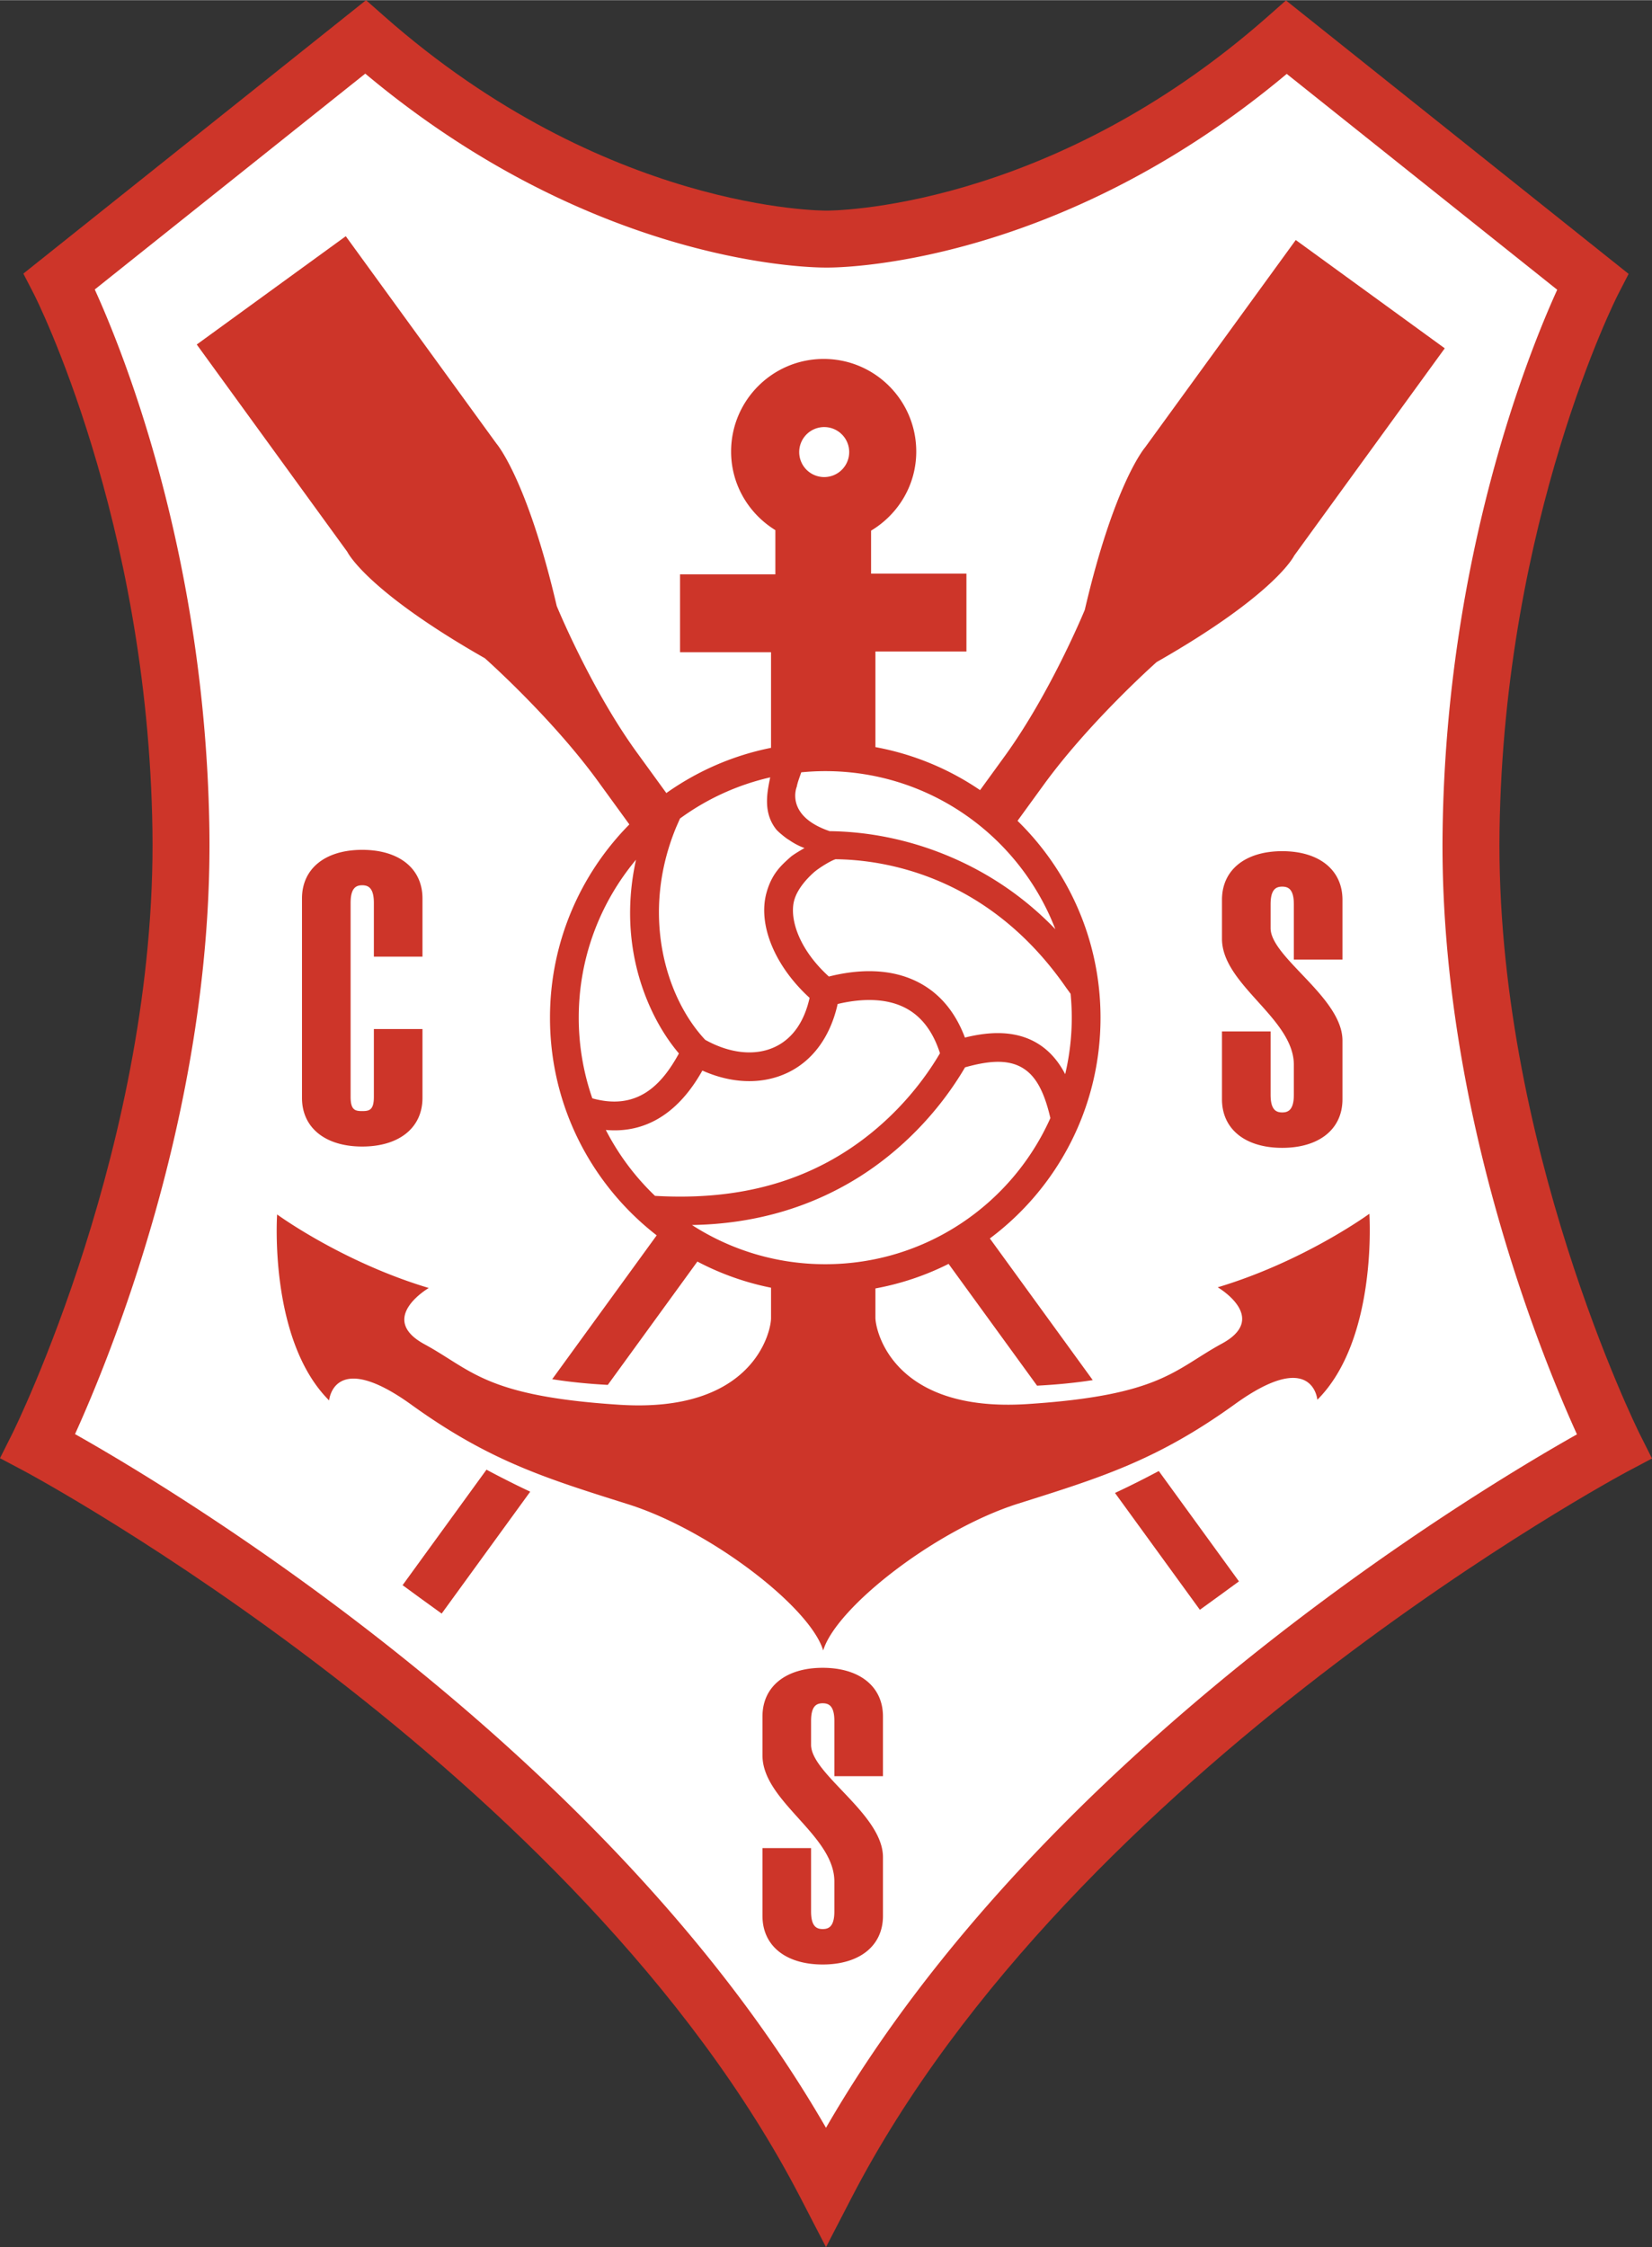
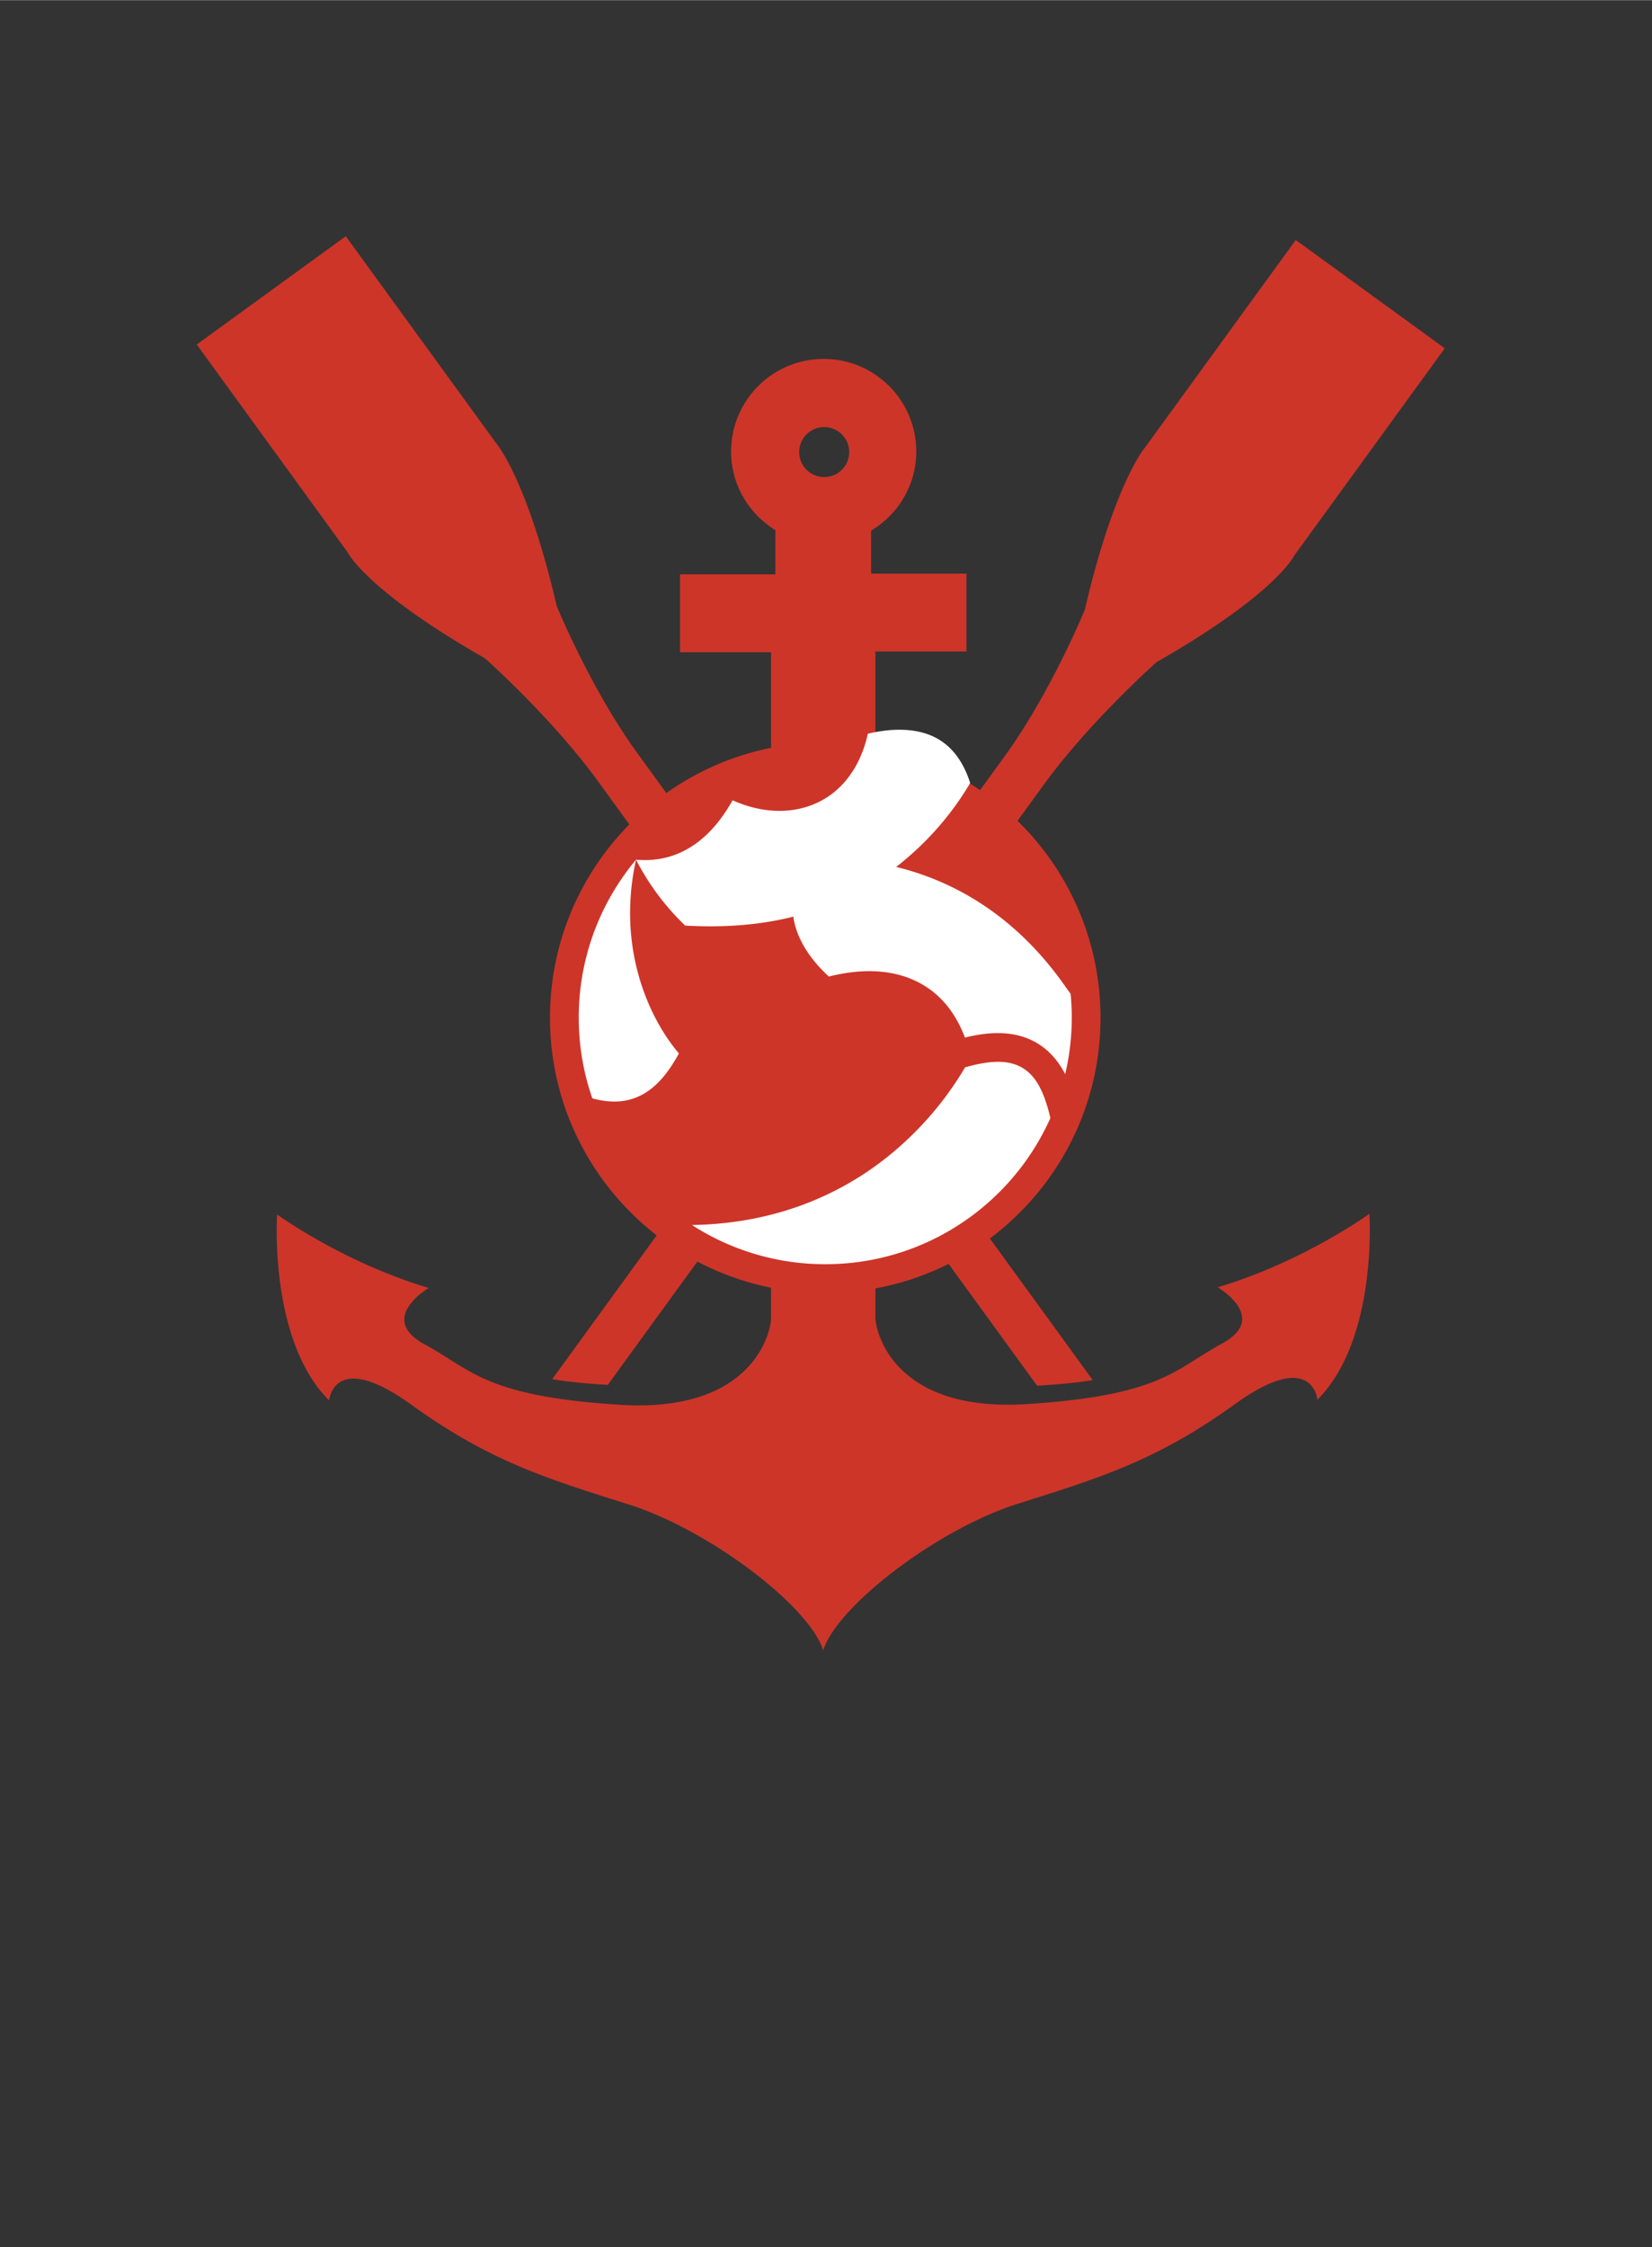
<svg xmlns="http://www.w3.org/2000/svg" width="1838" height="2500" viewBox="0 0 457.051 621.576">
  <rect x="0" y="0" width="457.051" height="621.576" fill="#333333" stroke="none" />
-   <path d="M6.462 75.641l2.963 5.744c.315.61 31.475 62.074 32.748 148.173 1.274 86.117-38.323 166.1-38.721 166.899L0 403.338l6.802 3.609c1.523.811 153.331 82.381 214.728 201.104l6.994 13.524 6.997-13.524C296.92 489.34 448.723 407.83 450.25 407.02l6.801-3.604-3.452-6.89c-.403-.796-40-80.784-38.727-166.896 1.279-86.1 32.441-147.563 32.756-148.173l2.952-5.736L355.78.073l-4.957 4.378c-61.171 54.031-121.562 53.772-122.162 53.764-.862.009-61.256.195-122.435-53.838L101.269 0 6.462 75.641z" fill="#cd3529" />
-   <path d="M101.06 20.324c64.113 53.722 124.982 53.688 127.608 53.643 2.336.051 63.208.155 127.327-53.571 8.115 6.477 66.692 53.216 74.833 59.714-8.011 17.602-30.589 73.681-31.702 149.288a309.668 309.668 0 0 0-.037 4.414c0 74.636 27.629 141.858 37.202 162.927-28.997 16.33-147.838 87.921-207.768 191.832-59.924-103.921-178.773-175.56-207.766-191.9 9.574-21.072 37.199-88.29 37.199-162.931 0-1.471-.008-2.94-.029-4.417-1.121-75.609-23.696-131.686-31.709-149.292 8.14-6.491 66.725-53.235 74.842-59.707z" fill="#fff" />
  <path d="M336.9 356.061s14.384 8.38 1.194 15.559c-13.186 7.171-16.781 14.35-53.935 16.745-37.166 2.388-41.964-20.342-41.964-23.931v-8.057a75.524 75.524 0 0 0 20.247-6.793l24.479 33.692c4.81-.253 10.106-.709 15.405-1.539l-28.467-39.187c18.586-13.889 30.617-36.064 30.617-61.046 0-21.359-8.803-40.652-22.962-54.482 3.488-4.803 5.976-8.225 7.192-9.899 12.851-17.693 31.303-34.025 31.303-34.025 33.01-18.814 38.049-29.435 38.049-29.435l41.658-57.355-41.225-29.958-41.672 57.353s-8.476 9.711-16.694 44.952c0 0-9.388 22.917-22.239 40.603l-6.73 9.271a75.75 75.75 0 0 0-28.959-11.901v-26.445h25.183v-21.541h-26.381v-11.896c7.453-4.472 12.496-12.55 12.496-21.878 0-14.151-11.462-25.621-25.604-25.621-14.144 0-25.62 11.47-25.62 25.621 0 9.22 4.928 17.229 12.244 21.738v12.229h-26.369v21.537h25.171v26.457c-10.623 2.123-20.437 6.466-28.964 12.508l-8.086-11.134c-12.852-17.686-22.237-40.604-22.237-40.604-8.217-35.235-16.694-44.954-16.694-44.954l-41.67-57.348-41.23 29.959 41.656 57.356s5.043 10.618 38.056 29.432c0 0 18.445 16.337 31.297 34.025l8.677 11.944c-13.573 13.754-21.958 32.641-21.958 53.491 0 24.48 11.567 46.25 29.521 60.186l-28.909 39.794c5.275.844 10.56 1.312 15.378 1.575l24.788-34.119a75.582 75.582 0 0 0 20.375 7.236v8.452c0 3.584-4.794 26.318-41.953 23.926-37.158-2.391-40.755-9.573-53.938-16.748-13.186-7.176 1.2-15.555 1.2-15.555-23.977-7.181-41.956-20.342-41.956-20.342s-2.399 34.703 14.386 51.45c0 0 1.198-14.359 22.772 1.194 21.576 15.555 37.155 20.339 59.932 27.518 22.78 7.178 50.394 28.491 53.99 40.453 3.609-11.962 31.231-33.471 54.011-40.642 22.779-7.186 38.36-11.961 59.932-27.52 21.579-15.552 22.772-1.194 22.772-1.194 16.78-16.745 14.391-51.45 14.391-51.45s-17.988 13.157-41.956 20.343zM228.031 118.097c3.813 0 6.909 3.097 6.909 6.916a6.91 6.91 0 0 1-6.909 6.913 6.911 6.911 0 0 1-6.918-6.913 6.915 6.915 0 0 1 6.918-6.916z" fill="#cd3529" />
-   <path d="M291.978 257.003c-7.779-8.09-16.875-14.523-27.166-19.191-13.717-6.213-26.274-7.829-35.283-7.936-12.534-4.276-9.082-12.318-9.082-12.318.255-1.375.828-2.713 1.23-3.956a68.943 68.943 0 0 1 6.647-.329c29.034 0 53.815 18.157 63.654 43.73zM223.985 275.991c-1.459 6.587-4.711 11.252-9.495 13.532-5.488 2.626-12.526 1.903-19.386-1.923-10.912-11.616-18.007-34.809-7.989-58.911l1.017-2.309a67.93 67.93 0 0 1 24.958-11.383c-.894 4.255-2.001 9.788 1.664 14.4.547.692 2.841 2.566 3.507 2.888 0 0 1.954 1.438 4.32 2.265 0 0-2.938 1.654-3.894 2.503-2.562 2.292-5.109 4.557-6.578 9.694-2.547 8.898 2.208 20.416 11.876 29.244z" fill="#fff" />
-   <path d="M175.967 237.769c-2.059 9.286-2.196 18.734-.303 27.838 2.029 9.75 6.4 18.967 12.168 25.764-4.686 8.567-11.383 15.91-23.96 12.415a68.075 68.075 0 0 1-3.755-22.314c0-16.632 5.962-31.863 15.85-43.703zM167.609 312.534c14.799 1.312 22.824-9.506 26.713-16.431 8.199 3.667 16.615 3.919 23.59.593 6.998-3.336 11.84-10.039 13.836-19.004 5.203-1.245 12.997-2.135 19.177 1.324 4.207 2.337 7.268 6.472 9.133 12.302-6.542 11.125-16.021 20.908-26.862 27.657-14.292 8.903-31.218 12.996-51.979 11.79a68.426 68.426 0 0 1-13.608-18.231z" fill="#fff" />
+   <path d="M175.967 237.769c-2.059 9.286-2.196 18.734-.303 27.838 2.029 9.75 6.4 18.967 12.168 25.764-4.686 8.567-11.383 15.91-23.96 12.415a68.075 68.075 0 0 1-3.755-22.314c0-16.632 5.962-31.863 15.85-43.703zc14.799 1.312 22.824-9.506 26.713-16.431 8.199 3.667 16.615 3.919 23.59.593 6.998-3.336 11.84-10.039 13.836-19.004 5.203-1.245 12.997-2.135 19.177 1.324 4.207 2.337 7.268 6.472 9.133 12.302-6.542 11.125-16.021 20.908-26.862 27.657-14.292 8.903-31.218 12.996-51.979 11.79a68.426 68.426 0 0 1-13.608-18.231z" fill="#fff" />
  <path d="M228.323 349.674a67.9 67.9 0 0 1-36.881-10.842c16.933-.283 32.362-4.646 45.959-13.104 11.956-7.446 22.398-18.243 29.597-30.519 5.716-1.589 11.472-2.481 15.862.141 3.256 1.939 5.854 5.7 7.742 13.905-10.636 23.811-34.513 40.419-62.279 40.419zM294.698 297.106c-1.966-3.799-4.56-6.672-7.762-8.582-6.668-3.987-14.523-2.895-19.973-1.546-2.571-6.82-6.644-11.827-12.156-14.902-8.402-4.694-18.149-3.835-25.485-1.98-8.507-7.721-10.972-16.26-9.568-21.169.83-2.916 3.213-5.673 5.353-7.589 1.471-1.312 4.779-3.313 6.059-3.69 12.582.116 41.985 3.978 63.846 35.596l1.185 1.628c.205 2.169.325 4.376.325 6.6a68.308 68.308 0 0 1-1.824 15.634z" fill="#fff" />
-   <path d="M83.551 248.493c0-8.271 6.437-13.445 16.662-13.445s16.672 5.174 16.672 13.445v16.101h-13.449v-14.842c0-4.197-1.542-4.906-3.224-4.906-1.683 0-3.213.709-3.213 4.906v53.636c0 3.647 1.259 3.929 3.213 3.929 1.964 0 3.224-.282 3.224-3.929v-18.771h13.449v19.053c0 8.256-6.447 13.452-16.672 13.452s-16.662-5.196-16.662-13.452v-55.177zM351.53 285.282v17.507c0 4.19 1.526 4.896 3.213 4.896 1.68 0 3.22-.706 3.22-4.896v-8.271c0-12.883-19.885-22.131-19.885-34.875v-10.78c0-8.259 6.44-13.448 16.665-13.448s16.672 5.189 16.672 13.448v16.533h-13.452v-15.274c0-4.199-1.54-4.894-3.22-4.894-1.687 0-3.213.695-3.213 4.894v6.578c0 8.131 19.885 19.19 19.885 31.1v16.248c0 8.261-6.447 13.435-16.672 13.435s-16.665-5.174-16.665-13.435v-18.767h13.452v.001zM224.392 511.187v17.509c0 4.19 1.541 4.895 3.221 4.895 1.686 0 3.226-.704 3.226-4.895v-8.271c0-12.886-19.888-22.134-19.888-34.877v-10.777c0-8.262 6.437-13.45 16.663-13.45 10.223 0 16.671 5.188 16.671 13.45v16.53H230.84V476.03c0-4.201-1.54-4.896-3.226-4.896-1.68 0-3.221.695-3.221 4.896v6.578c0 8.129 19.892 19.191 19.892 31.097v16.251c0 8.259-6.448 13.438-16.671 13.438-10.226 0-16.663-5.179-16.663-13.438v-18.769h13.441zM111.382 438.464l5.394 3.941 5.417 3.916 24.504-33.728c-4.442-2.064-8.844-4.337-12.106-6.078-14.042 19.328-23.209 31.949-23.209 31.949zM331.963 445.271l5.415-3.922 5.396-3.937s-8.723-12.008-22.18-30.528c-3.312 1.761-7.707 4.023-12.118 6.062a199153.74 199153.74 0 0 1 23.487 32.325z" fill="#cd3529" />
</svg>